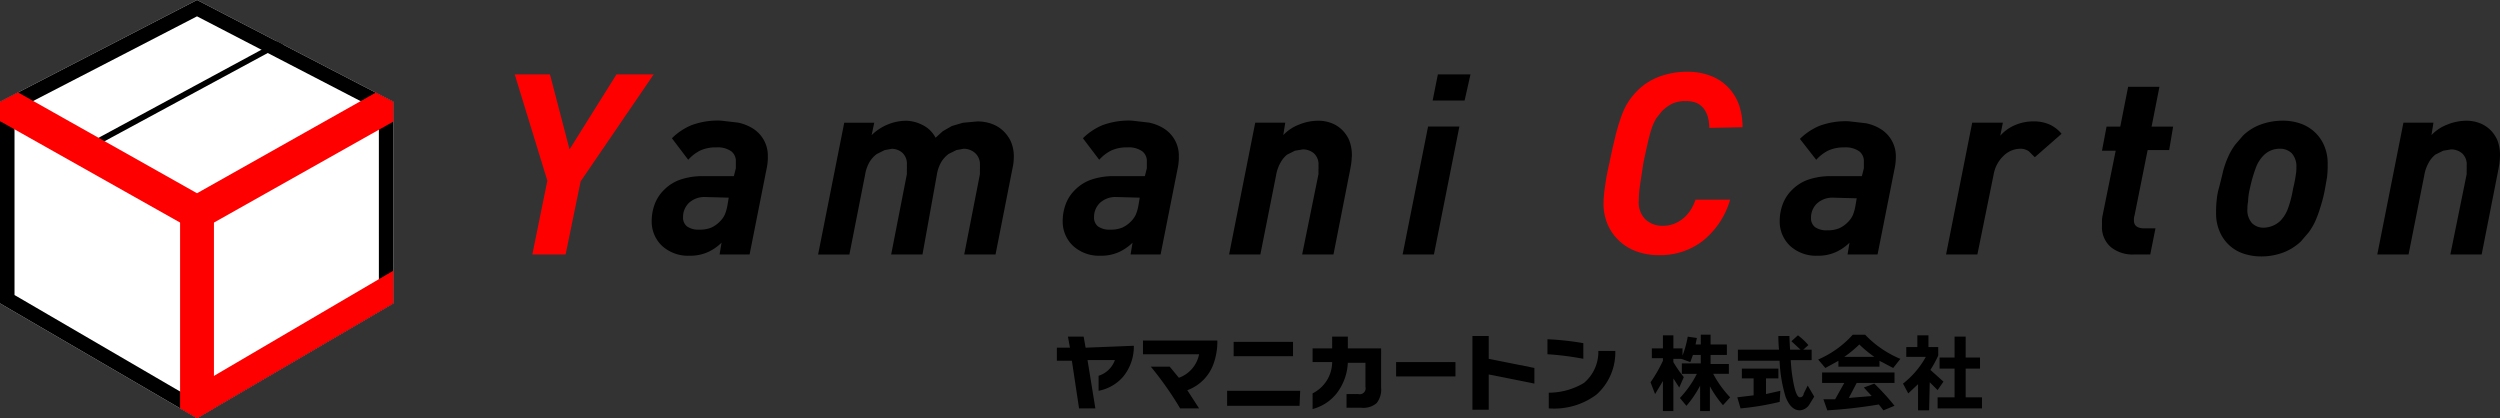
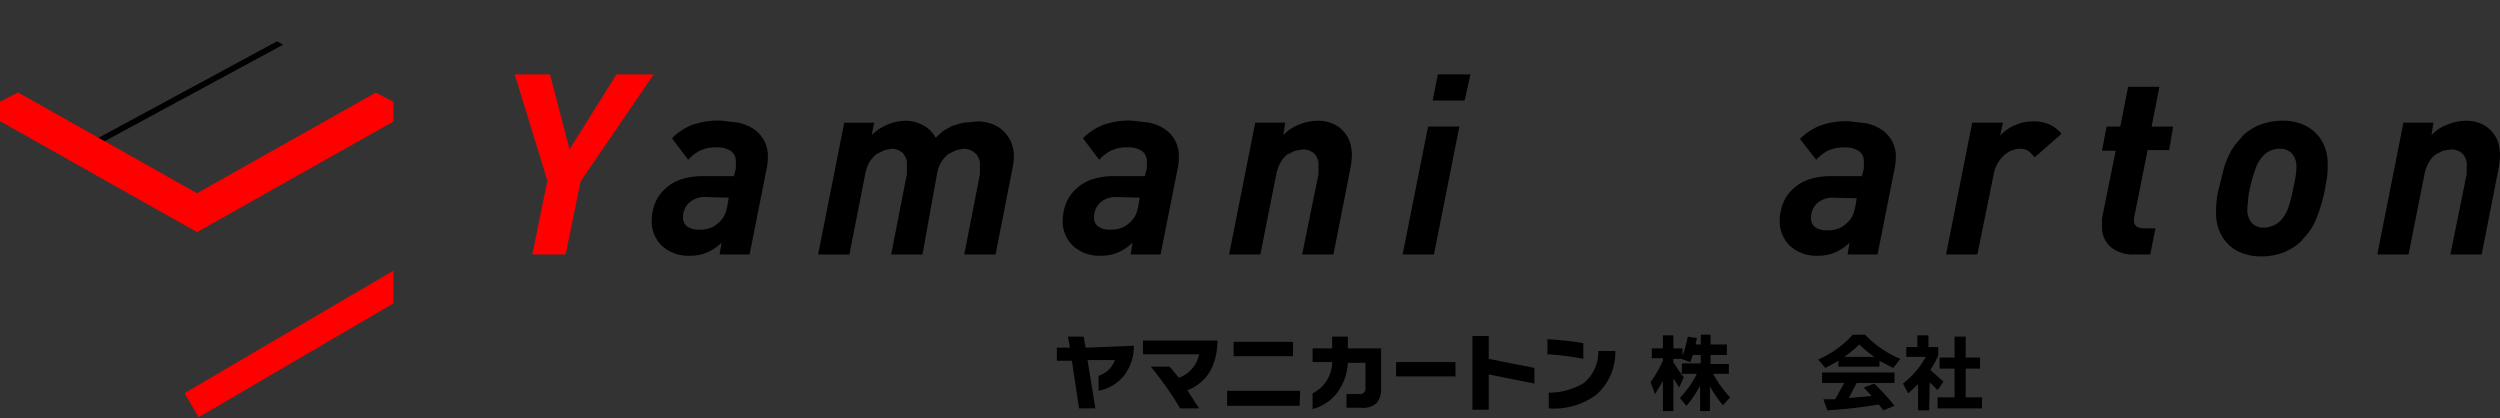
<svg xmlns="http://www.w3.org/2000/svg" width="286.959" height="48" viewBox="0 0 286.959 48">
  <rect x="0" y="0" width="286.959" height="48" fill="#333333" stroke="none" />
  <defs>
    <style>.a,.f,.g,.h{fill:none;}.b{fill:red;}.c{clip-path:url(#a);}.d,.e{fill:#fff;}.d,.e,.g{stroke:#000;}.d,.e,.f,.h{stroke-miterlimit:10;}.d{stroke-width:4.45px;}.e{stroke-width:3.332px;}.f,.h{stroke:red;}.f{stroke-width:3.886px;}.g{stroke-width:0.674px;}.h{stroke-width:3.886px;}</style>
    <clipPath id="a">
      <path class="a" d="M22.615,0,0,11.682V34.821L22.615,48l22.54-13.179V11.682Z" />
    </clipPath>
  </defs>
  <g transform="translate(143.48 24)">
    <g transform="translate(-143.48 -24)">
      <g transform="translate(121.31 38.415)">
        <path d="M170.836,52.648a5.466,5.466,0,0,1-1.2,3.52,4.942,4.942,0,0,1-2.846,1.647V56.093a2.92,2.92,0,0,0,1.872-1.8H165.52l.9,5.541h-1.872l-.824-5.466H162v-1.5h1.5l-.225-1.273h1.8l.225,1.273Z" transform="translate(-162 -51.375)" />
        <path d="M181.64,59.988h-2.172A38.043,38.043,0,0,0,176.1,55.2h2.172l1.048,1.273a3.594,3.594,0,0,0,2.321-2.7H175.2V52.2h8.537a7.563,7.563,0,0,1-.449,2.7,5.017,5.017,0,0,1-3,3Z" transform="translate(-165.315 -51.526)" />
        <path d="M196.412,59.739H188.1V58.016h8.387Zm-.749-5.691h-6.814V52.4h6.814Z" transform="translate(-168.556 -51.576)" />
        <path d="M209.063,57.441a2.471,2.471,0,0,1-.524,1.8,2.321,2.321,0,0,1-1.722.524h-1.722V58.19h1.348a.674.674,0,0,0,.824-.824V54.6h-2.022A6.215,6.215,0,0,1,203.9,58.19a5.242,5.242,0,0,1-2.7,1.722v-1.8a4.044,4.044,0,0,0,2.246-3.594H201.2V52.948h2.246V51.6h1.8v1.348h3.819Z" transform="translate(-171.846 -51.375)" />
        <path d="M220.814,57.147H214V55.5h6.814Z" transform="translate(-175.061 -52.355)" />
        <path d="M232.814,56.966l-5.242-1.048v4.044H225.7V51.5h1.872v2.621l5.242,1.048Z" transform="translate(-178 -51.35)" />
        <path d="M241.319,54.246a32.875,32.875,0,0,0-4.119-.524V52a32.649,32.649,0,0,1,4.119.449Zm3.669-.9a6.488,6.488,0,0,1-2.172,5.017,8.108,8.108,0,0,1-5.466,1.573v-1.8a7.863,7.863,0,0,0,4.044-1.123,4.655,4.655,0,0,0,1.647-3.669Z" transform="translate(-180.888 -51.476)" />
        <path d="M254.423,56.617l-.9,1.5L253,56.766a16.326,16.326,0,0,0,1.423-2.471V54H253.15V52.873h1.273v-1.5h1.2v1.5h1.048V53.7a11.457,11.457,0,0,0,.6-2.172l1.048.15-.15.749h.6V51.3h1.123v1.123h1.872v1.2h-1.872V54.67h2.1v1.123h-1.8a12.057,12.057,0,0,0,1.947,2.7l-.824.9a12.057,12.057,0,0,1-1.5-2.172v2.846h-1.123v-2.92a11.906,11.906,0,0,1-1.573,2.321l-.749-.9a11.683,11.683,0,0,0,1.947-2.771h-1.722v-1.2h2.172v-.973h-.9l-.3.824-1.048-.374h-.9v.374a14.222,14.222,0,0,0,1.2,1.722l-.524,1.2-.674-1.048v3.744h-1.2Z" transform="translate(-184.856 -51.3)" />
-         <path d="M271.167,59.038a30.555,30.555,0,0,1-4.493.749l-.374-1.273,1.872-.225V56.342h-1.348V55.219h4.193v1.123h-1.423v1.8l1.647-.374Zm3.669-4.793h-2.4a18.5,18.5,0,0,0,.374,2.92q.3,1.348.674,1.348t.449-.449l.449-.9.749,1.273-.6.973a1.423,1.423,0,0,1-1.048.6q-1.048,0-1.647-1.573a16.549,16.549,0,0,1-.674-3.969v-.15h-4.793V53.047h4.718q-.075-.824-.075-1.573h1.273q0,.374.075,1.573h1.2l-1.048-.973.749-.674a7.339,7.339,0,0,1,1.2,1.123l-.6.524h.973Z" transform="translate(-188.197 -51.325)" />
        <path d="M285.739,54.969h-4.718V54.3l-1.5.824-.824-.973a11.382,11.382,0,0,0,3.969-2.846h1.423a11.831,11.831,0,0,0,4.044,2.771l-.824,1.048-1.573-.824Zm-.075,4.343a55.64,55.64,0,0,1-5.916.674l-.449-1.273h1.348l1.048-1.872h-2.546v-1.2h8.312v1.2h-4.343l-.9,1.722,2.621-.225-.9-.973,1.2-.449a25.76,25.76,0,0,1,2.321,2.546l-1.273.524ZM281.7,53.846h3.445a13.109,13.109,0,0,1-1.722-1.423,13.627,13.627,0,0,1-1.722,1.423Z" transform="translate(-191.312 -51.3)" />
        <path d="M294.7,60.012h-1.273v-3L292.3,58.065l-.6-1.123a10.035,10.035,0,0,0,2.621-3.07h-2.246V52.748h1.273V51.4h1.273v1.348h1.123v.973a12.208,12.208,0,0,1-.9,1.647l1.5,1.348-.674.973-.9-.9Zm6.065-.225h-5.092V58.514h1.947V55.219h-1.722V53.946h1.722v-2.4h1.273v2.4h1.647v1.273h-1.647v3.295h1.872Z" transform="translate(-194.577 -51.325)" />
      </g>
      <g transform="translate(59.083 8.237)">
        <path class="b" d="M86.463,23.681l-1.722,8.387H80.922l1.722-8.462L78.9,11.4h4.044l2.246,8.612L90.582,11.4H94.85Z" transform="translate(-78.9 -11.1)" />
        <path d="M113.229,22.691a6.29,6.29,0,0,1-.15,1.348l-1.947,9.81h-3.445l.225-1.348a5.467,5.467,0,0,1-1.5,1.048,4.942,4.942,0,0,1-2.172.449,4.418,4.418,0,0,1-3.145-1.123,3.819,3.819,0,0,1-1.2-2.846,5.541,5.541,0,0,1,.374-2.022,4.493,4.493,0,0,1,1.048-1.573,4.867,4.867,0,0,1,1.947-1.2,8.013,8.013,0,0,1,2.471-.374h3.594l.225-.9v-.749a1.423,1.423,0,0,0-.524-1.2,2.7,2.7,0,0,0-1.722-.449,4.193,4.193,0,0,0-1.872.374,4.643,4.643,0,0,0-1.348,1.048l-1.872-2.471a7.039,7.039,0,0,1,2.246-1.5,8.686,8.686,0,0,1,3.37-.524l1.947.225a5.167,5.167,0,0,1,1.722.674,3.669,3.669,0,0,1,1.722,3.295Zm-7.189,4.568a2.621,2.621,0,0,0-1.872.674,2.247,2.247,0,0,0-.674,1.647,1.273,1.273,0,0,0,.449,1.048,2.247,2.247,0,0,0,1.423.374,3.37,3.37,0,0,0,1.348-.225,3.22,3.22,0,0,0,.973-.674,2.771,2.771,0,0,0,.6-.824,5.169,5.169,0,0,0,.3-1.048l.15-.9Z" transform="translate(-84.174 -12.881)" />
        <path d="M147.865,22.693a6.816,6.816,0,0,1-.075.9l-.15.749-1.872,9.51h-3.594l1.8-9.211v-.524a4.572,4.572,0,0,0,0-.524,1.722,1.722,0,0,0-.6-1.423,1.947,1.947,0,0,0-1.273-.449l-.824.15-.9.449a3.3,3.3,0,0,0-.824.9,4.193,4.193,0,0,0-.524,1.5l-1.647,9.136h-3.594l1.8-9.211v-.524a4.565,4.565,0,0,0,0-.524,1.722,1.722,0,0,0-.524-1.423,1.872,1.872,0,0,0-1.2-.449l-.824.15-.9.449a3.145,3.145,0,0,0-.824.9,4.193,4.193,0,0,0-.524,1.5l-1.8,9.136H125.4l3-15.126h3.445l-.3,1.423a5.616,5.616,0,0,1,1.8-1.2,5.541,5.541,0,0,1,2.246-.449,4.269,4.269,0,0,1,1.722.449,3.37,3.37,0,0,1,1.573,1.5l.824-.749,1.048-.6,1.273-.374,1.647-.15a4.867,4.867,0,0,1,1.5.225,3.819,3.819,0,0,1,1.348.749,4.044,4.044,0,0,1,.974,1.273A4.268,4.268,0,0,1,147.865,22.693Z" transform="translate(-90.579 -12.883)" />
        <path d="M176.229,22.691a6.291,6.291,0,0,1-.15,1.348l-1.947,9.81h-3.445l.225-1.348a5.467,5.467,0,0,1-1.5,1.048,4.942,4.942,0,0,1-2.172.449,4.418,4.418,0,0,1-3.145-1.123,3.819,3.819,0,0,1-1.2-2.846,5.541,5.541,0,0,1,.374-2.022,4.493,4.493,0,0,1,1.048-1.573,4.867,4.867,0,0,1,1.947-1.2,8.013,8.013,0,0,1,2.471-.374h3.594l.225-.9v-.749a1.423,1.423,0,0,0-.524-1.2,2.7,2.7,0,0,0-1.722-.449,4.193,4.193,0,0,0-1.872.374,4.643,4.643,0,0,0-1.348,1.048l-1.872-2.471a7.039,7.039,0,0,1,2.246-1.5,8.686,8.686,0,0,1,3.37-.524l1.947.225a5.167,5.167,0,0,1,1.722.674,3.669,3.669,0,0,1,1.722,3.295Zm-7.189,4.568a2.621,2.621,0,0,0-1.872.674,2.246,2.246,0,0,0-.674,1.647,1.273,1.273,0,0,0,.449,1.048,2.247,2.247,0,0,0,1.423.374,3.37,3.37,0,0,0,1.348-.225,3.22,3.22,0,0,0,.973-.674,2.77,2.77,0,0,0,.6-.824,5.167,5.167,0,0,0,.3-1.048l.15-.9Z" transform="translate(-99.998 -12.881)" />
        <path d="M202.478,22.693a6.732,6.732,0,0,1-.075.824q-.075.449-.15.824l-1.872,9.51h-3.594l1.872-9.211v-.524a4.2,4.2,0,0,0,0-.449,1.722,1.722,0,0,0-.524-1.423,1.947,1.947,0,0,0-1.273-.449l-.9.15-.9.449a3.07,3.07,0,0,0-.749.9,4.419,4.419,0,0,0-.524,1.5l-1.8,9.061H188.4l3-15.126h3.445l-.225,1.423a4.868,4.868,0,0,1,1.8-1.2,5.841,5.841,0,0,1,2.246-.449,4.194,4.194,0,0,1,1.348.225,3.6,3.6,0,0,1,1.273.749,3.745,3.745,0,0,1,.9,1.273,4.718,4.718,0,0,1,.3,1.947Z" transform="translate(-106.403 -12.883)" />
        <path d="M218.594,32.068H215l2.92-14.677h3.594ZM222.114,14.4h-3.669l.6-3h3.744Z" transform="translate(-113.084 -11.1)" />
-         <path class="b" d="M257.931,17.44a4.27,4.27,0,0,0-.15-1.2,2.771,2.771,0,0,0-.449-.973,2.172,2.172,0,0,0-.824-.674,3,3,0,0,0-1.273-.225,3.519,3.519,0,0,0-1.573.3,4.568,4.568,0,0,0-1.2.9l-.6.749a6.367,6.367,0,0,0-.524,1.123q-.225.674-.449,1.647t-.524,2.4l-.374,2.471a13.1,13.1,0,0,0-.15,1.872,2.7,2.7,0,0,0,.749,2.1,2.771,2.771,0,0,0,1.947.749,3.519,3.519,0,0,0,1.348-.225,3.968,3.968,0,0,0,1.123-.674,4.269,4.269,0,0,0,.824-.973,5.688,5.688,0,0,0,.524-1.123h3.969a9.36,9.36,0,0,1-3.22,4.793,8.013,8.013,0,0,1-4.867,1.573,7.413,7.413,0,0,1-2.7-.449,5.691,5.691,0,0,1-2.022-1.273,5.467,5.467,0,0,1-1.273-1.872,6.067,6.067,0,0,1-.449-2.321,14.306,14.306,0,0,1,.15-1.8,27.341,27.341,0,0,1,.524-2.846q.3-1.5.6-2.7a22.013,22.013,0,0,1,.6-2.172,10.636,10.636,0,0,1,.749-1.8,8.161,8.161,0,0,1,1.123-1.5,7.039,7.039,0,0,1,2.771-1.8A9.136,9.136,0,0,1,255.46,11a7.189,7.189,0,0,1,2.771.524,5.391,5.391,0,0,1,1.947,1.348,5.616,5.616,0,0,1,1.2,2.022,8.013,8.013,0,0,1,.374,2.471Z" transform="translate(-120.82 -10.999)" />
        <path d="M286.129,22.716a6.291,6.291,0,0,1-.15,1.348l-1.947,9.81h-3.445l.225-1.348a5.467,5.467,0,0,1-1.5,1.048,4.942,4.942,0,0,1-2.172.449A4.418,4.418,0,0,1,274,32.9a3.819,3.819,0,0,1-1.2-2.846,5.541,5.541,0,0,1,.374-2.022,4.493,4.493,0,0,1,1.048-1.573,4.867,4.867,0,0,1,1.947-1.2,8.012,8.012,0,0,1,2.471-.374h3.594l.225-.9V23.24a1.423,1.423,0,0,0-.524-1.2,2.7,2.7,0,0,0-1.722-.449,4.194,4.194,0,0,0-1.872.374,4.643,4.643,0,0,0-1.348,1.048l-1.872-2.4a7.039,7.039,0,0,1,2.246-1.5,8.686,8.686,0,0,1,3.37-.524l1.947.225a5.167,5.167,0,0,1,1.722.674,3.669,3.669,0,0,1,1.722,3.295Zm-7.189,4.643a2.621,2.621,0,0,0-1.872.674,2.247,2.247,0,0,0-.674,1.647,1.273,1.273,0,0,0,.449,1.048,2.246,2.246,0,0,0,1.423.374,3.369,3.369,0,0,0,1.348-.225,3.219,3.219,0,0,0,.973-.674,2.771,2.771,0,0,0,.6-.824,5.165,5.165,0,0,0,.3-1.048l.15-.9Z" transform="translate(-127.602 -12.906)" />
        <path d="M308.484,22.718l-.674-.674a1.647,1.647,0,0,0-.973-.3,2.771,2.771,0,0,0-1.947.824,3.819,3.819,0,0,0-1.123,2.1l-1.872,9.211H298.3l3-15.126h3.52l-.3,1.5a4.567,4.567,0,0,1,1.647-1.2,5.317,5.317,0,0,1,2.172-.449,4.418,4.418,0,0,1,1.872.374,3.969,3.969,0,0,1,1.348,1.048Z" transform="translate(-134.007 -12.908)" />
        <path d="M329.912,20.564h-2.471l-1.5,7.488a1.575,1.575,0,0,0-.075.374v.225q0,.9,1.2.9h1.273l-.6,3h-1.872a3.969,3.969,0,0,1-2.621-.824,3,3,0,0,1-1.048-2.4v-.749a3.679,3.679,0,0,1,.075-.524l1.5-7.413H322.2l.524-2.771H324.3l.9-4.568h3.594l-.9,4.568h2.471Z" transform="translate(-140.009 -11.577)" />
        <path d="M352.5,23.517a11.244,11.244,0,0,1-.075,1.5l-.225,1.273a16.043,16.043,0,0,1-.524,2.1,13.482,13.482,0,0,1-.6,1.647,7.412,7.412,0,0,1-.749,1.273l-.9,1.048a6.066,6.066,0,0,1-2.022,1.273,7.189,7.189,0,0,1-2.621.449,6.29,6.29,0,0,1-1.872-.3,4.493,4.493,0,0,1-2.771-2.471,5.168,5.168,0,0,1-.449-2.246,11.234,11.234,0,0,1,.075-1.5A7.374,7.374,0,0,1,340,26.288q.15-.524.524-2.1a11.091,11.091,0,0,1,.6-1.647,7.644,7.644,0,0,1,.749-1.273l.9-1.048a5.692,5.692,0,0,1,2.022-1.273,7.339,7.339,0,0,1,2.621-.449,6.141,6.141,0,0,1,1.872.3,4.568,4.568,0,0,1,2.771,2.471A5.167,5.167,0,0,1,352.5,23.517Zm-3.594.374a2.246,2.246,0,0,0-.524-1.647,1.872,1.872,0,0,0-1.348-.524,2.546,2.546,0,0,0-1.872.749,3.819,3.819,0,0,0-.9,1.423,15.575,15.575,0,0,0-.674,2.321,7.35,7.35,0,0,0-.225,1.573,4.032,4.032,0,0,0-.075.824,2.247,2.247,0,0,0,.524,1.647,1.872,1.872,0,0,0,1.348.524,2.9,2.9,0,0,0,1.872-.749,3.969,3.969,0,0,0,.9-1.423,12.661,12.661,0,0,0,.6-2.321q.187-.741.3-1.5A5.106,5.106,0,0,0,348.91,23.891Z" transform="translate(-144.405 -12.883)" />
        <path d="M378.478,22.693a6.753,6.753,0,0,1-.075.824q-.075.449-.15.824l-1.872,9.51h-3.594l1.872-9.211v-.524a4.179,4.179,0,0,0,0-.449,1.722,1.722,0,0,0-.524-1.423,1.947,1.947,0,0,0-1.273-.449l-.9.15-.9.449a3.069,3.069,0,0,0-.749.9,4.418,4.418,0,0,0-.524,1.5l-1.8,9.061H364.4l3-15.126h3.445l-.225,1.423a4.867,4.867,0,0,1,1.8-1.2,5.841,5.841,0,0,1,2.246-.449,4.194,4.194,0,0,1,1.348.225,3.6,3.6,0,0,1,1.273.749,3.744,3.744,0,0,1,.9,1.273A4.719,4.719,0,0,1,378.478,22.693Z" transform="translate(-150.609 -12.883)" />
      </g>
      <g class="c">
        <g transform="translate(-0.824)">
          <g transform="translate(0.824)">
            <path class="d" d="M30.2,32.6" transform="translate(-7.585 -8.188)" />
-             <path class="e" d="M45.154,11.682,22.615,0,0,11.682V34.821L22.615,48l22.54-13.179Z" />
            <line class="f" y1="14.228" x2="24.262" transform="translate(22.165 32.574)" />
          </g>
          <line class="g" y1="13.479" x2="24.936" transform="translate(10.933 3.37)" />
          <path class="f" d="M-1.1,15l1.5.824L22.338,28.179l22.615-12.73" transform="translate(1.1 -3.768)" />
-           <line class="h" y2="23.588" transform="translate(23.438 24.412)" />
        </g>
      </g>
    </g>
  </g>
</svg>